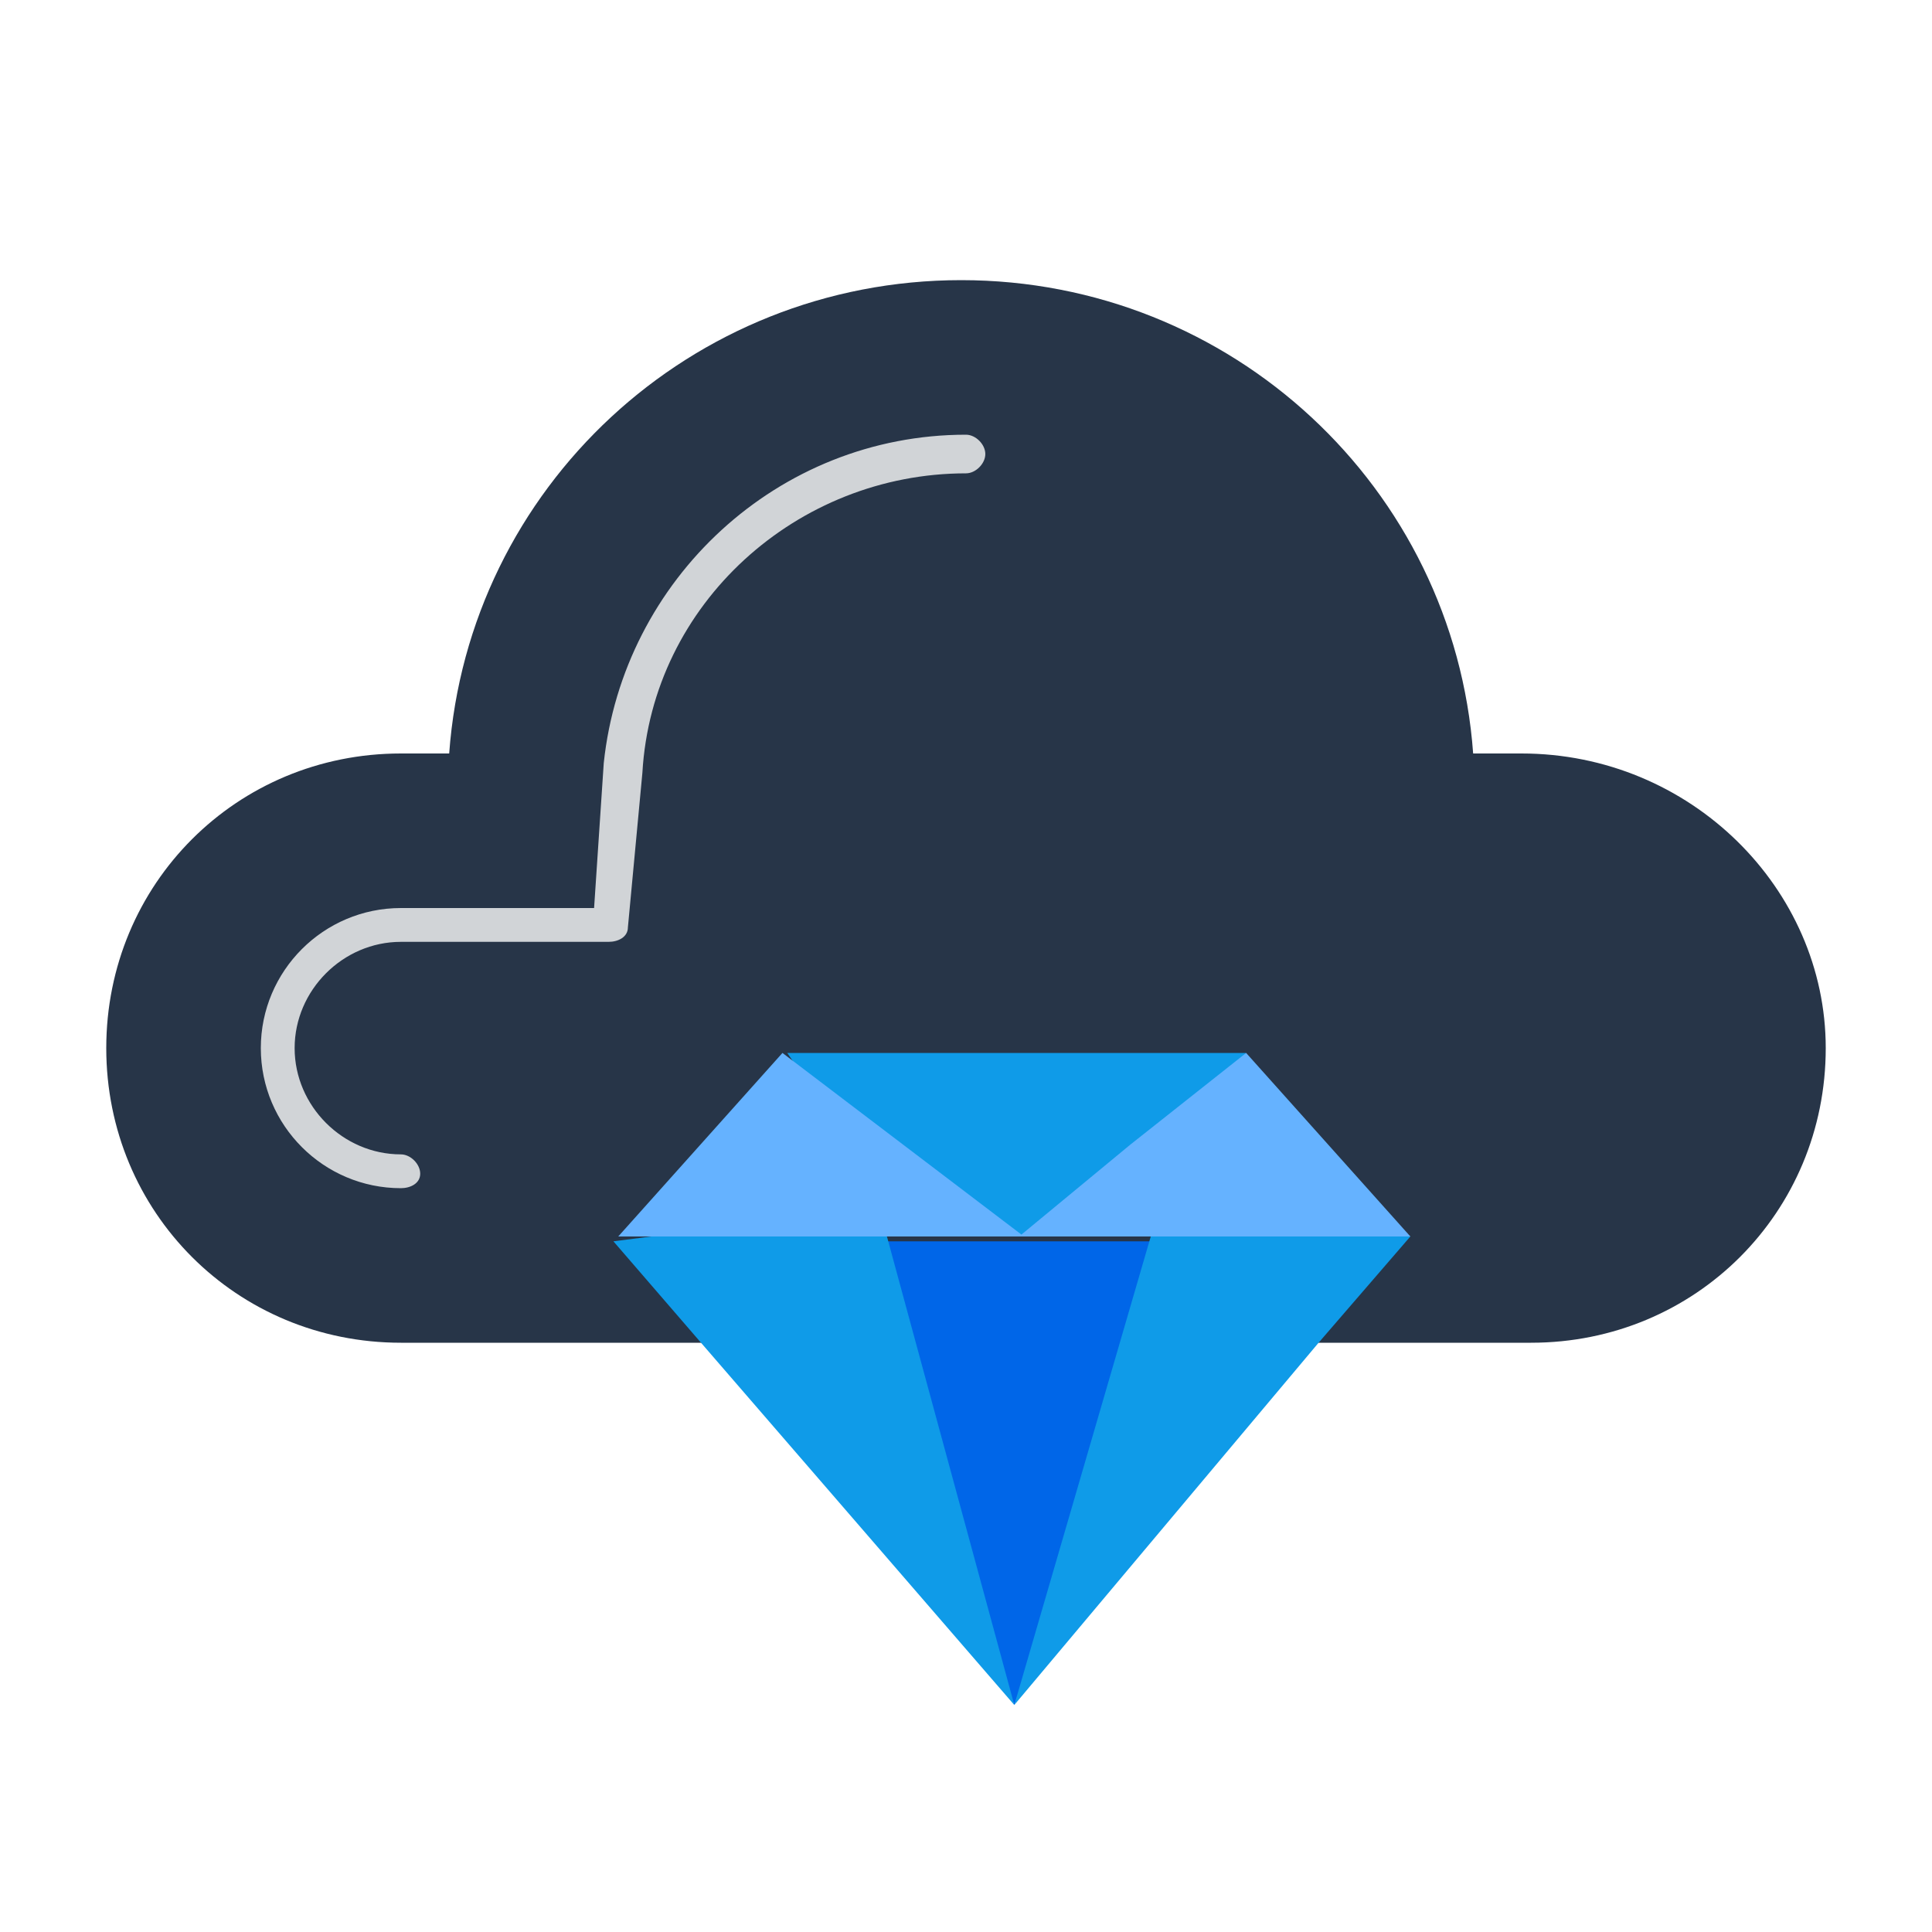
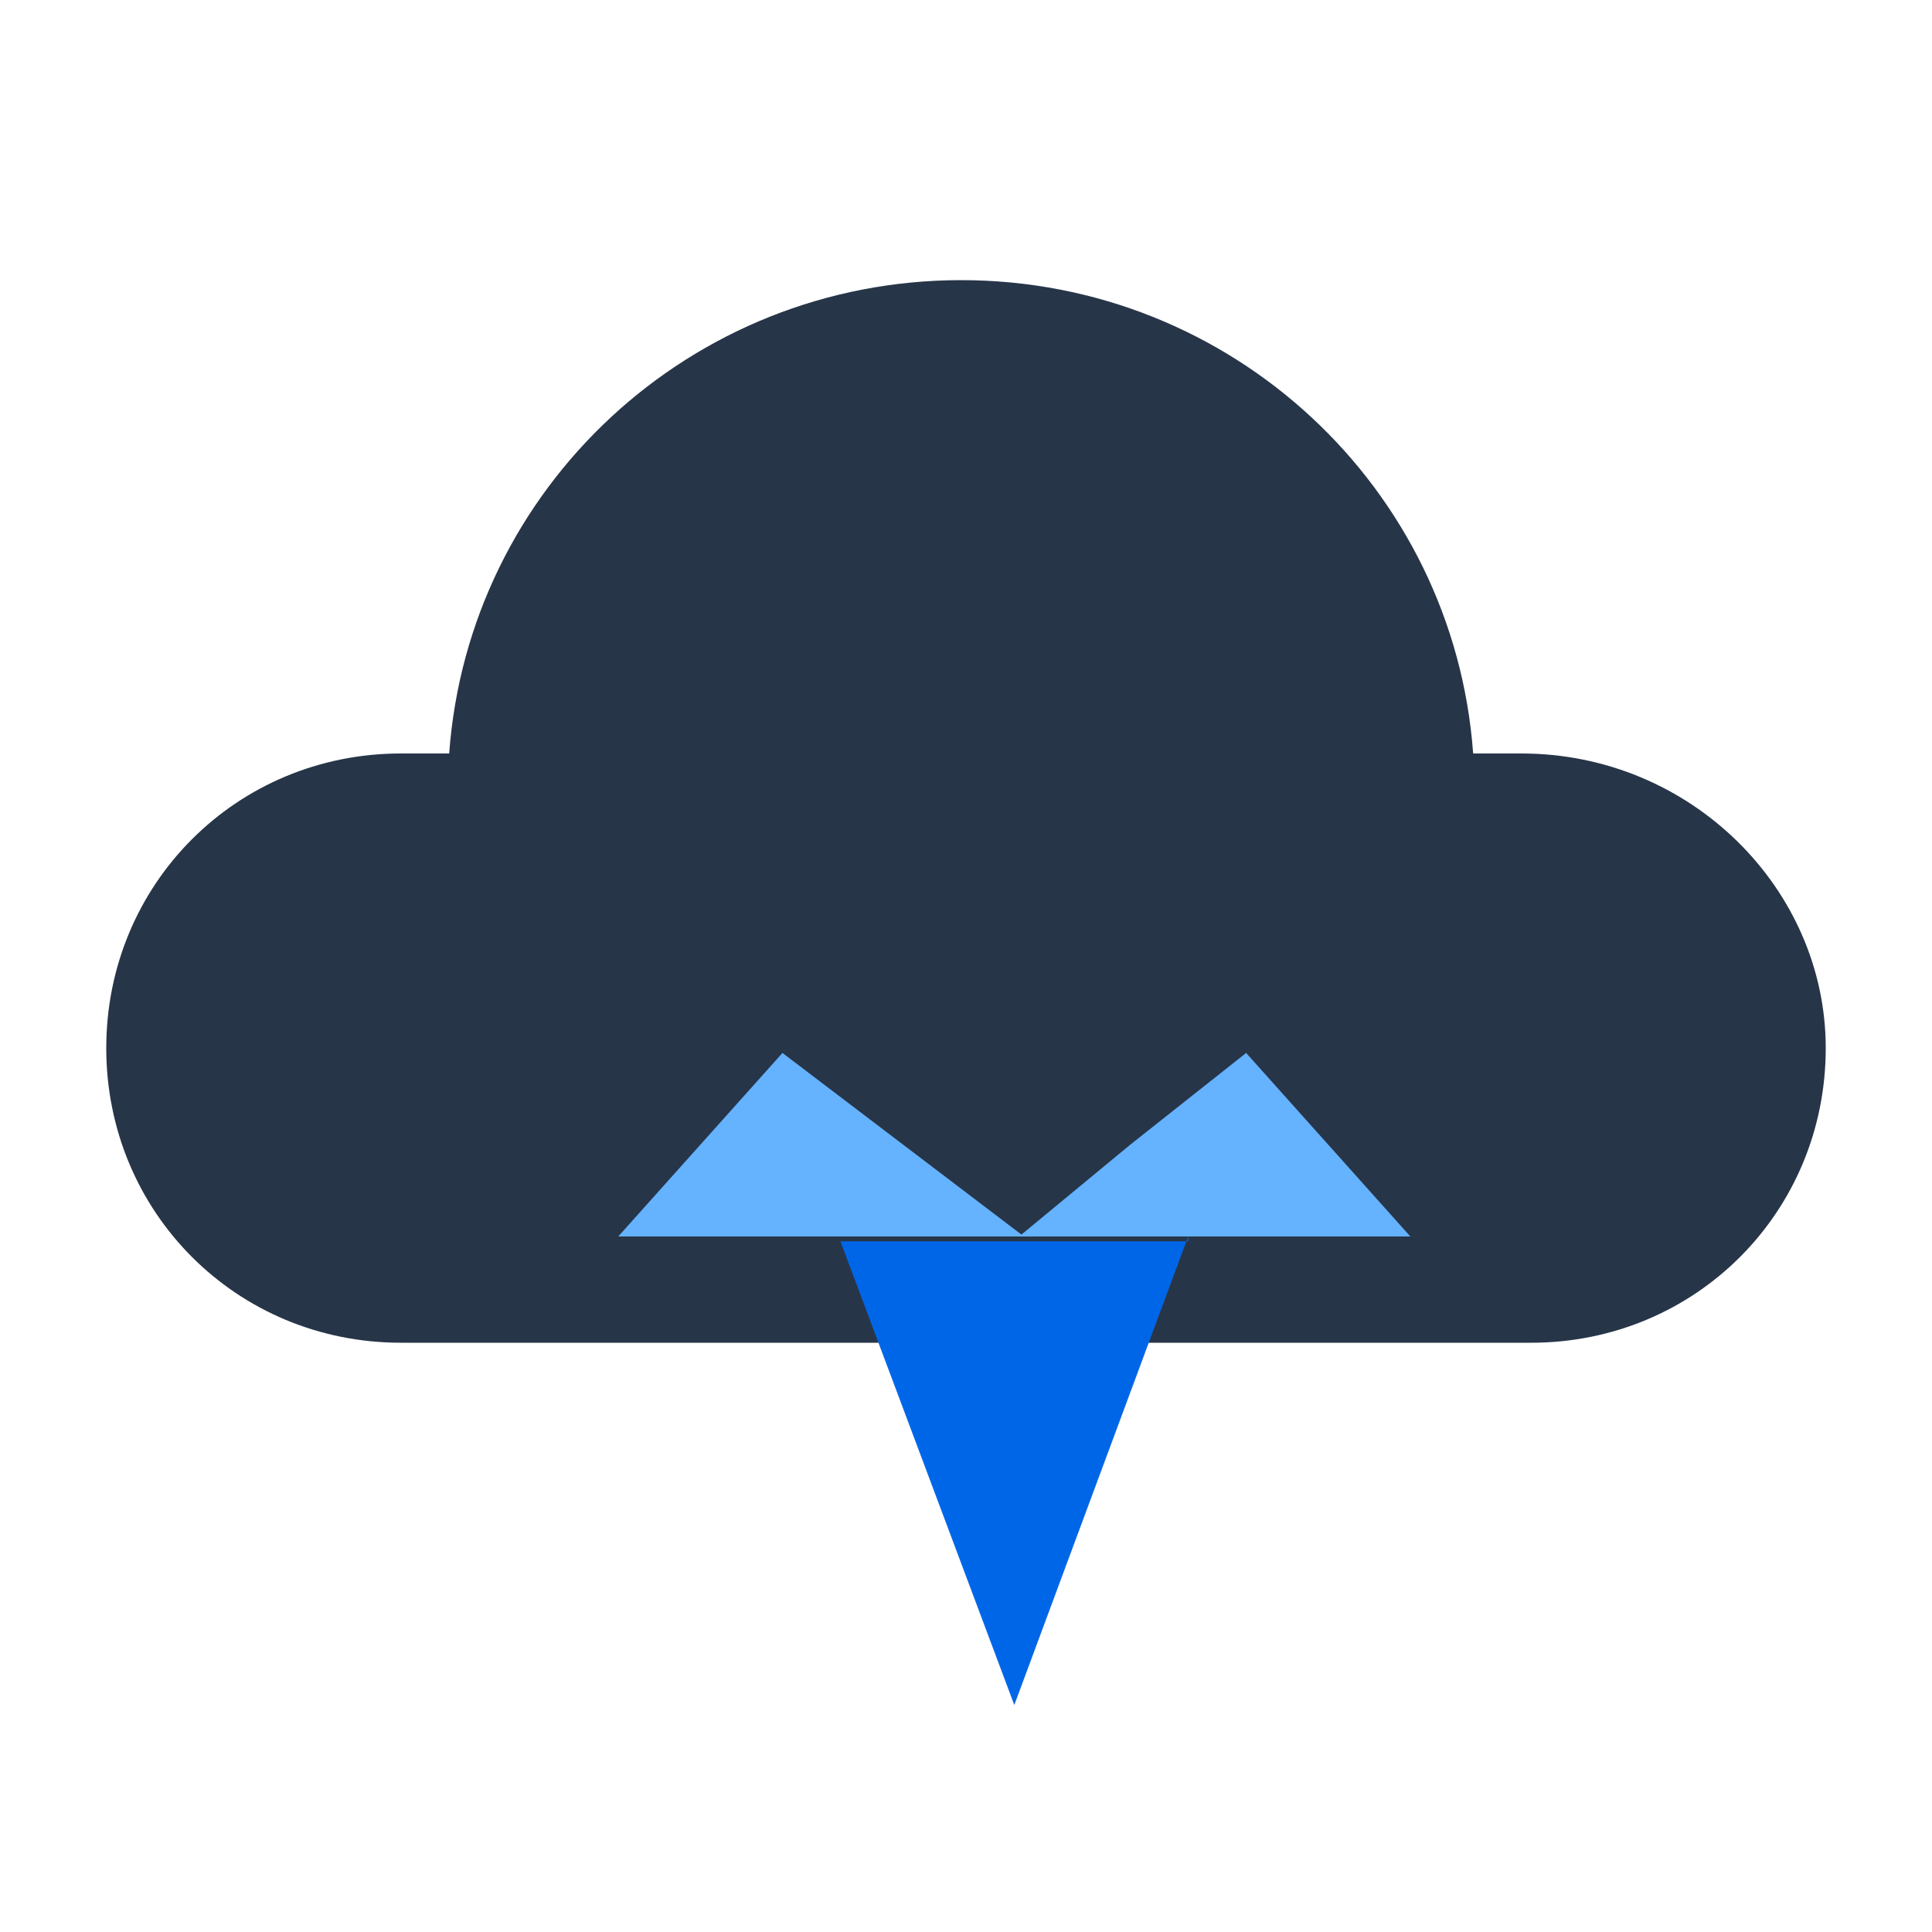
<svg xmlns="http://www.w3.org/2000/svg" version="1.1" id="Livello_1" x="0px" y="0px" viewBox="0 0 40 40" style="enable-background:new 0 0 40 40;" xml:space="preserve">
  <style type="text/css">
	.st0{fill:#273548;}
	.st1{fill:#0066E8;}
	.st2{fill:#0F9BE8;}
	.st3{fill:#D1D4D7;}
	.st4{fill:#65B2FF;}
</style>
  <g>
    <path class="st0" d="M37.8,21.7c0,3.4-2.7,6.1-6.1,6.1H8.3c-3.4,0-6.1-2.7-6.1-6.1c0-3.4,2.7-6.1,6.1-6.1h1c0.4-5.5,5-9.8,10.6-9.8   s10.2,4.3,10.6,9.8h1C35,15.6,37.8,18.4,37.8,21.7z" />
    <path class="st1" d="M24.6,25.6L21,35.3l0,0l-3.6-9.6H24.6z" />
-     <path class="st2" d="M29.2,25.6l-1.9,2.2L21,35.3l0,0L24,25L29.2,25.6z M18.2,25L21,35.3l-6.4-7.4l-1.9-2.2L18.2,25z M25.8,21.8   l-1.6,2.5l-3,1.3l-3.2-1.3l-1.7-2.5H21L25.8,21.8L25.8,21.8z" />
-     <path class="st3" d="M8.3,24.6c-1.6,0-2.9-1.3-2.9-2.9c0-1.6,1.3-2.9,2.9-2.9h4l0.2-3C12.9,12,16.1,9,20,9c0.2,0,0.4,0.2,0.4,0.4   c0,0.2-0.2,0.4-0.4,0.4c-3.5,0-6.5,2.7-6.7,6.2L13,19.2c0,0.2-0.2,0.3-0.4,0.3H8.3c-1.2,0-2.2,1-2.2,2.2s1,2.2,2.2,2.2   c0.2,0,0.4,0.2,0.4,0.4S8.5,24.6,8.3,24.6L8.3,24.6z" />
    <path class="st4" d="M25.8,21.8l1.7,1.9l1.7,1.9h-8.1l2.3-1.9L25.8,21.8z M21.2,25.6h-8.4l1.7-1.9l1.7-1.9l2.5,1.9L21.2,25.6z" />
  </g>
</svg>